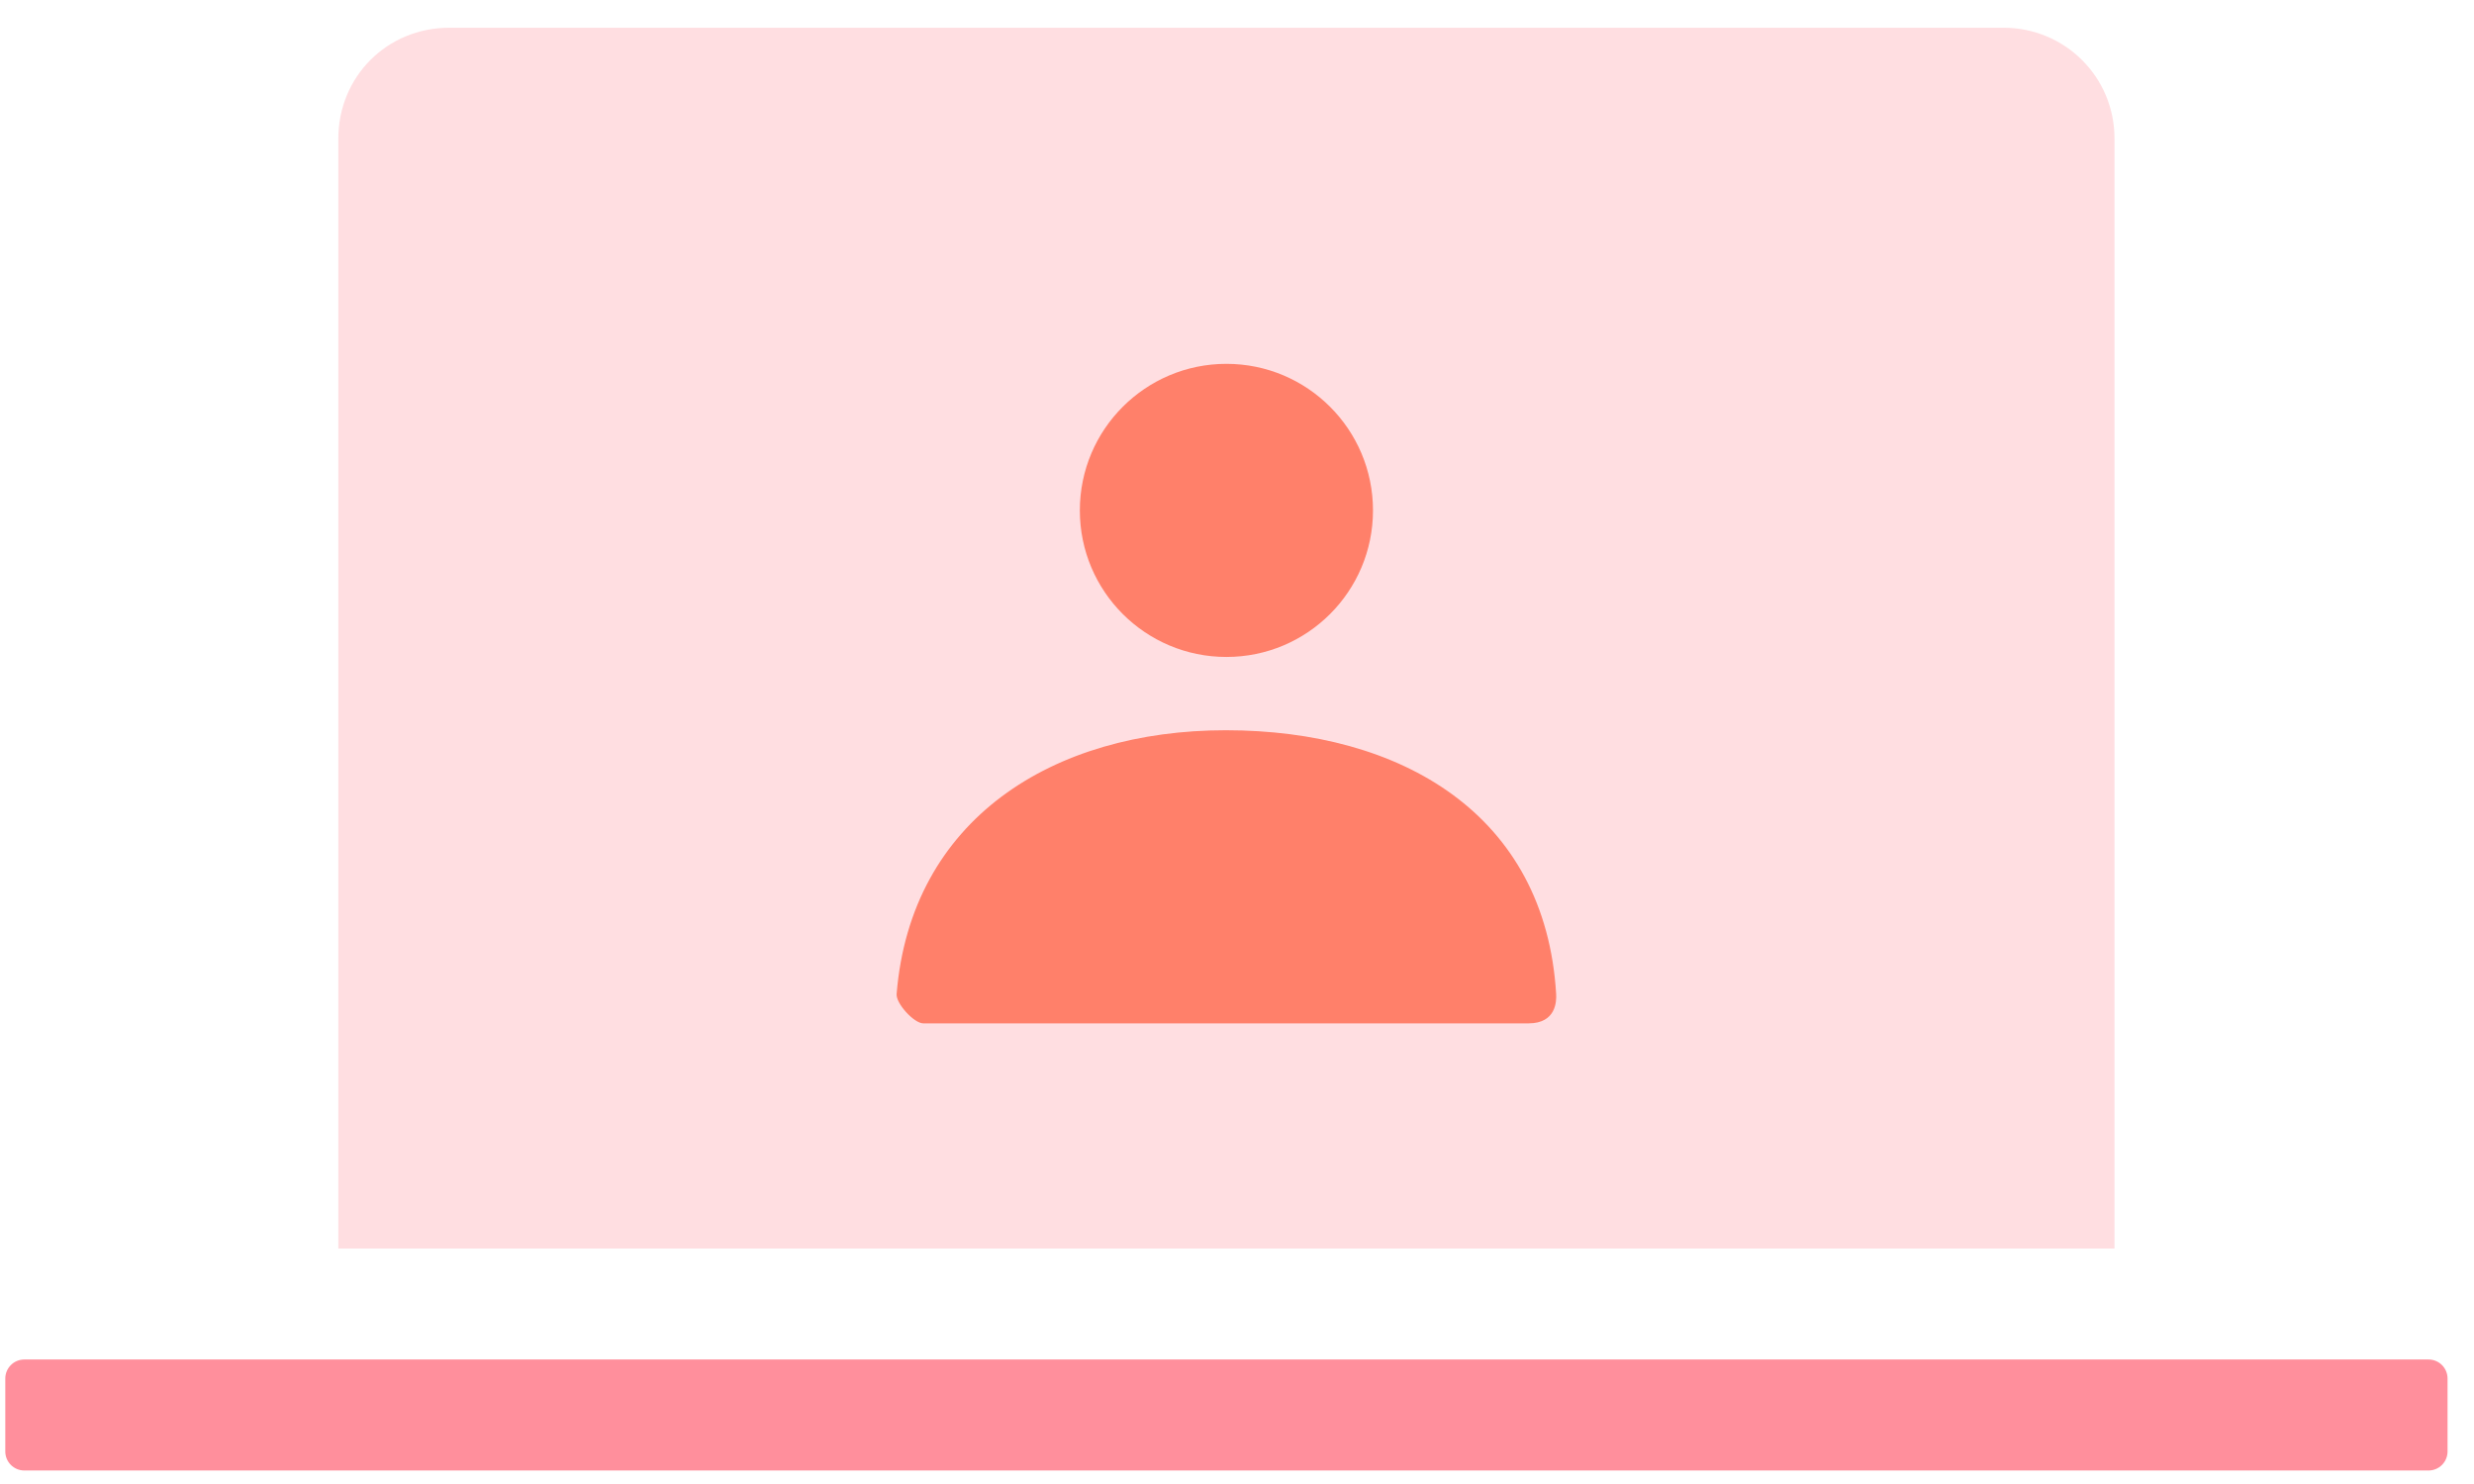
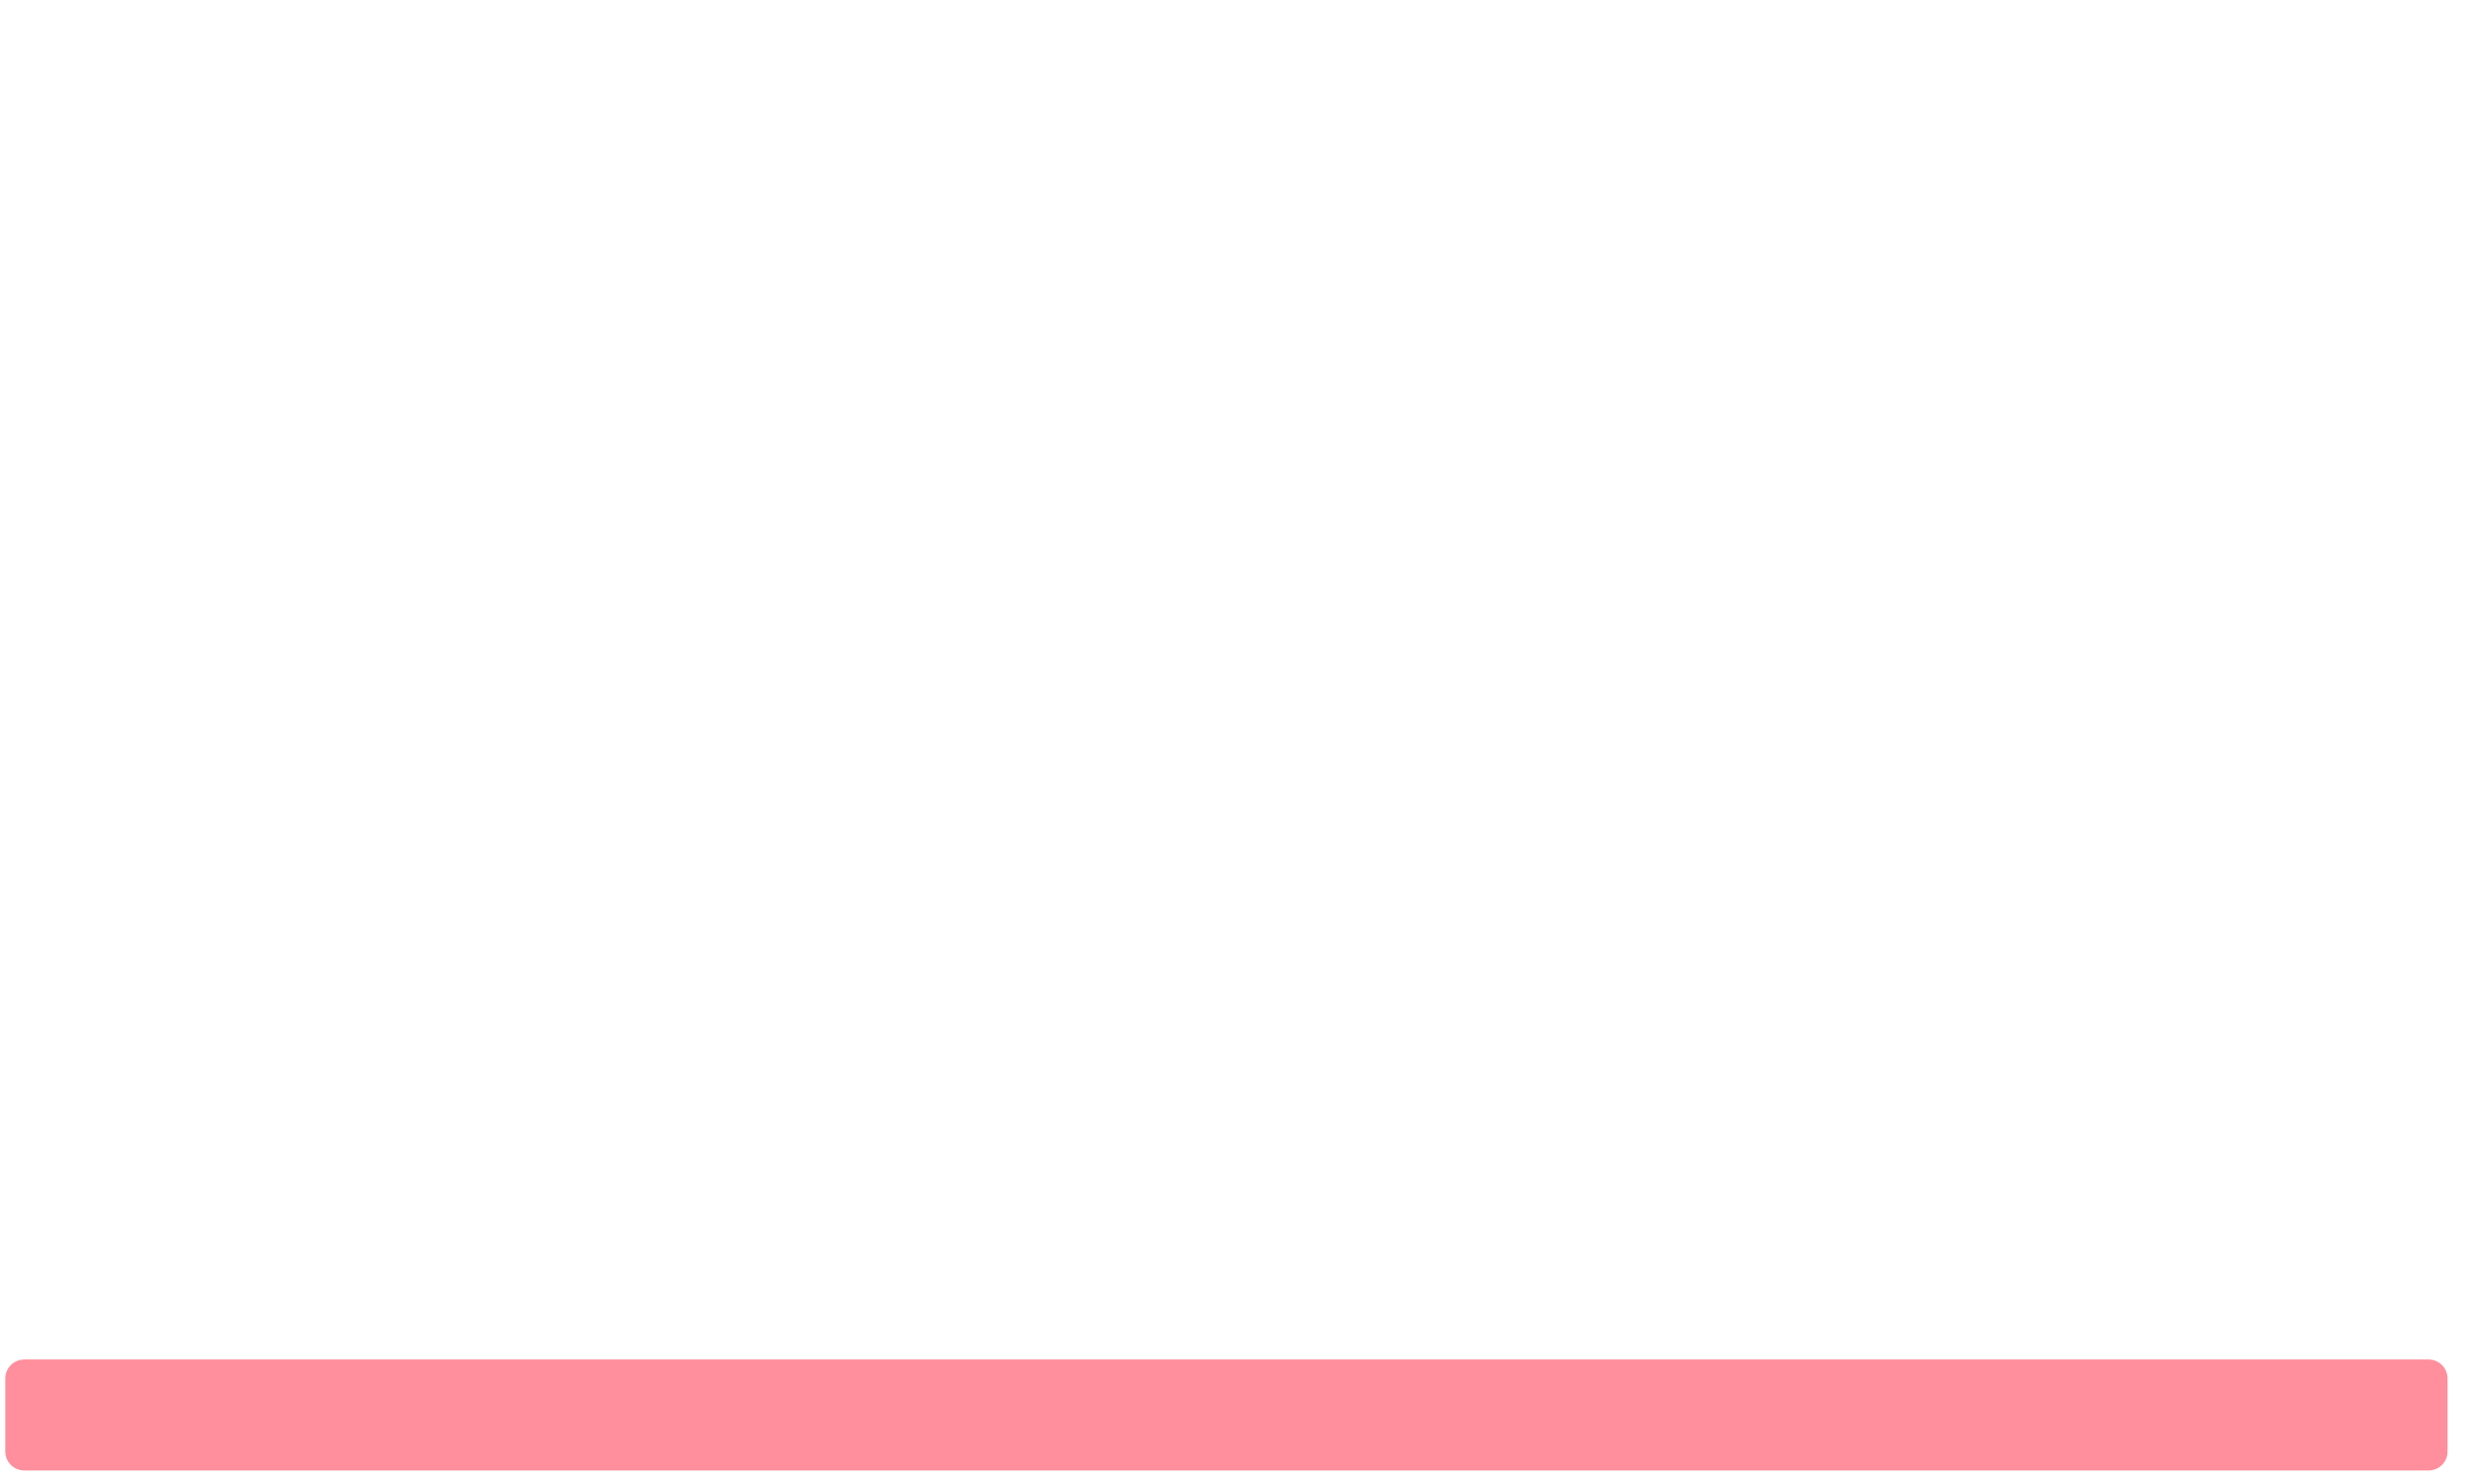
<svg xmlns="http://www.w3.org/2000/svg" width="65" height="39" viewBox="0 0 65 39" fill="none">
-   <path opacity="0.3" d="M11.805 0.729H52.639C54.243 0.729 55.555 2.012 55.555 3.645V32.812H8.889V3.645C8.889 2.012 10.172 0.729 11.805 0.729Z" fill="#FF8F9C" />
  <path d="M63.805 35.728H0.639C0.363 35.728 0.139 35.952 0.139 36.228V38.145C0.139 38.421 0.363 38.645 0.639 38.645H63.805C64.082 38.645 64.305 38.421 64.305 38.145V36.228C64.305 35.952 64.082 35.728 63.805 35.728Z" fill="#FF8F9C" />
-   <path d="M32.222 17.265C30.095 17.265 28.371 15.541 28.371 13.414C28.371 11.287 30.095 9.562 32.222 9.562C34.349 9.562 36.073 11.287 36.073 13.414C36.073 15.541 34.349 17.265 32.222 17.265Z" fill="#FF806A" />
-   <path d="M23.557 26.123C23.93 21.528 27.66 19.191 32.206 19.191C36.815 19.191 40.603 21.399 40.885 26.123C40.896 26.312 40.885 26.894 40.161 26.894C36.594 26.894 31.292 26.894 24.257 26.894C24.016 26.894 23.537 26.373 23.557 26.123Z" fill="#FF806A" />
</svg>